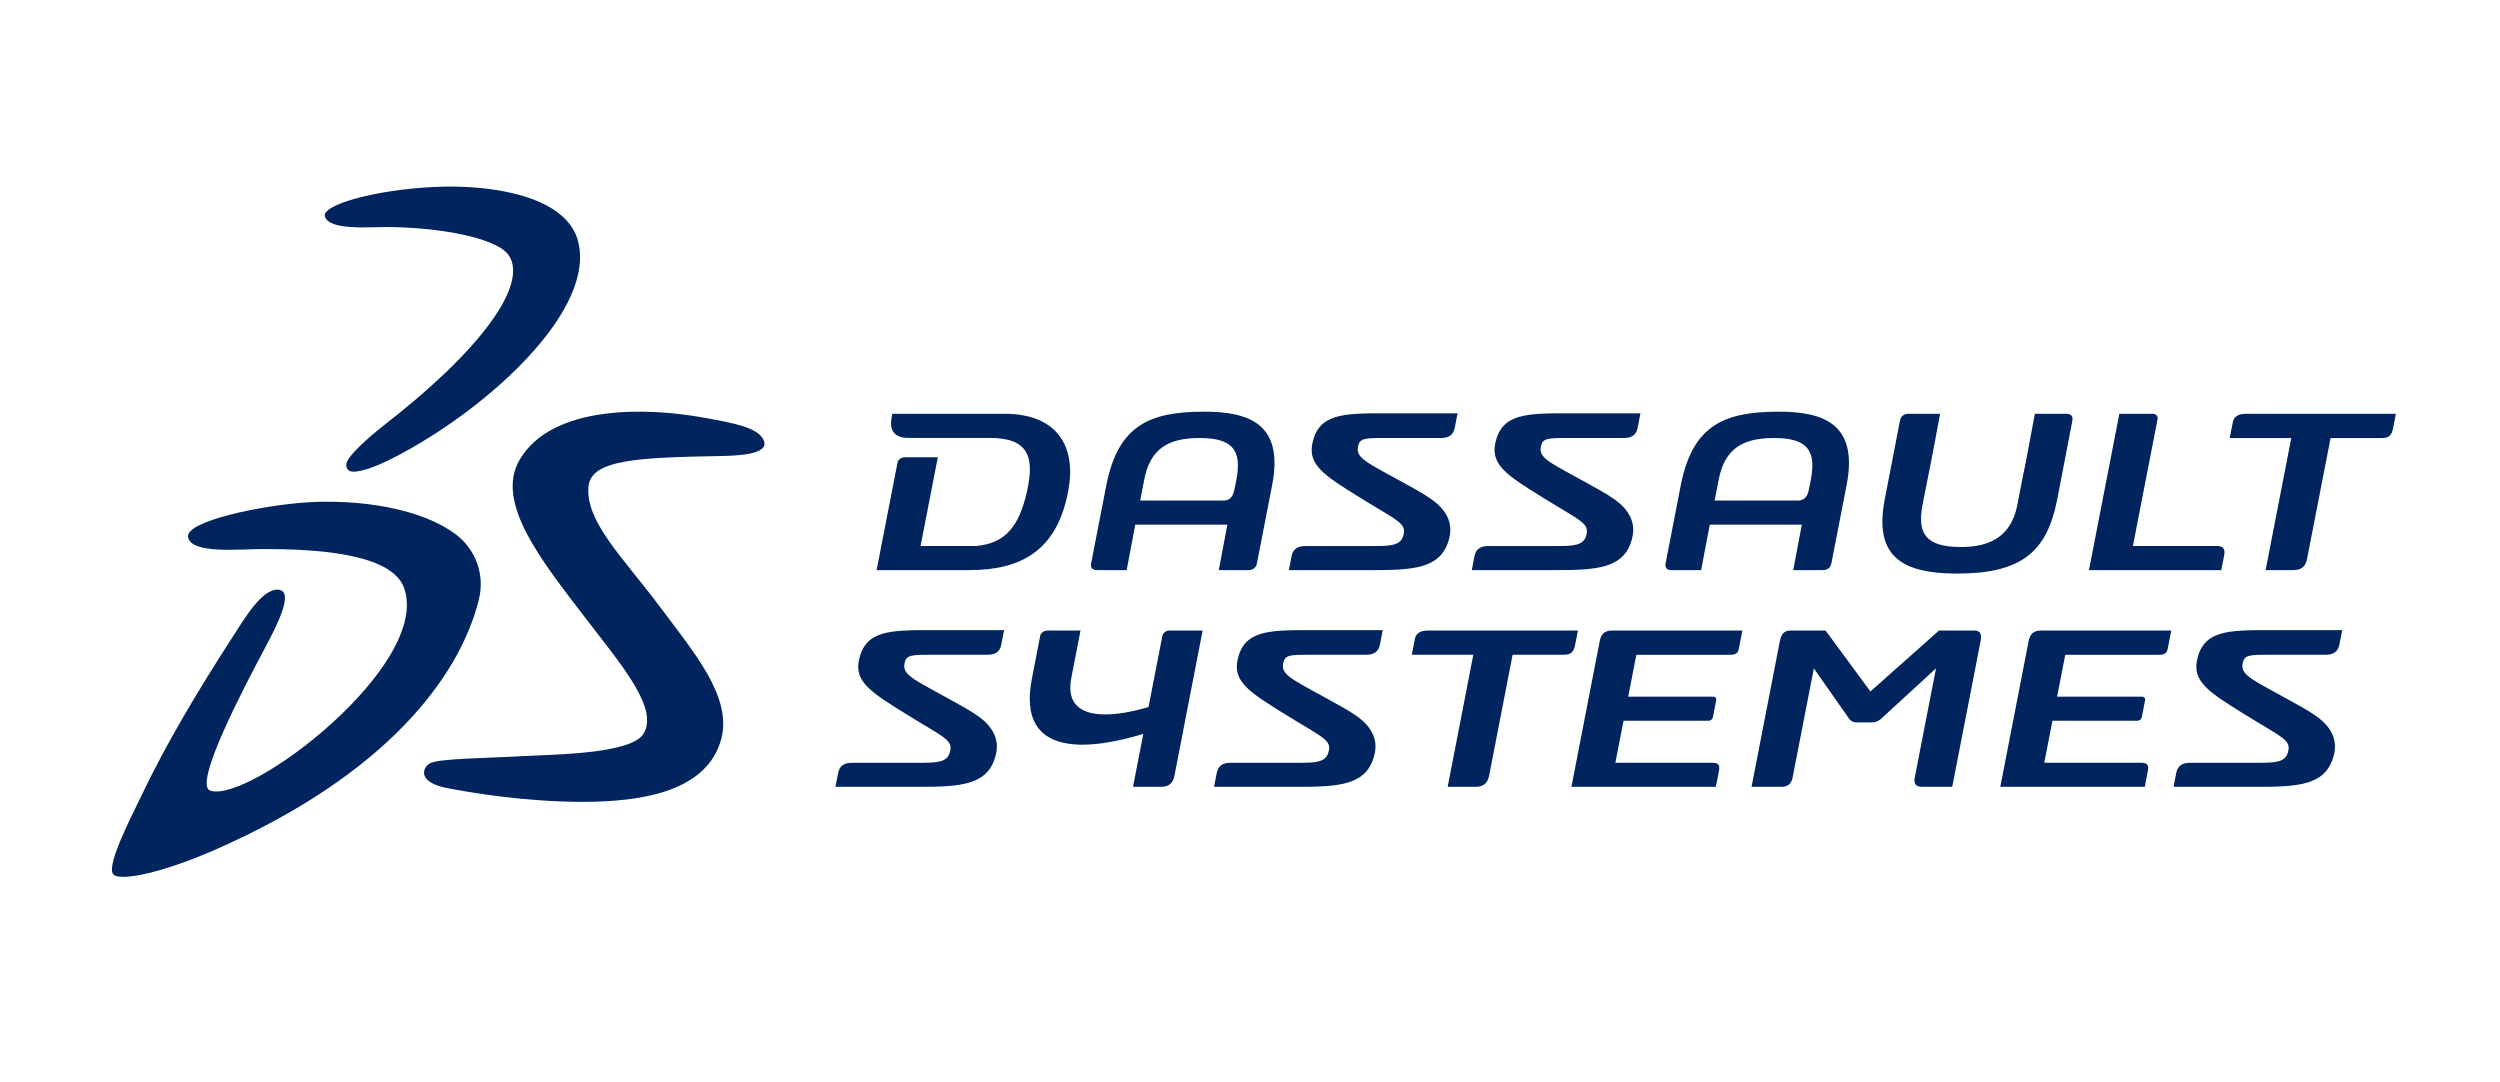
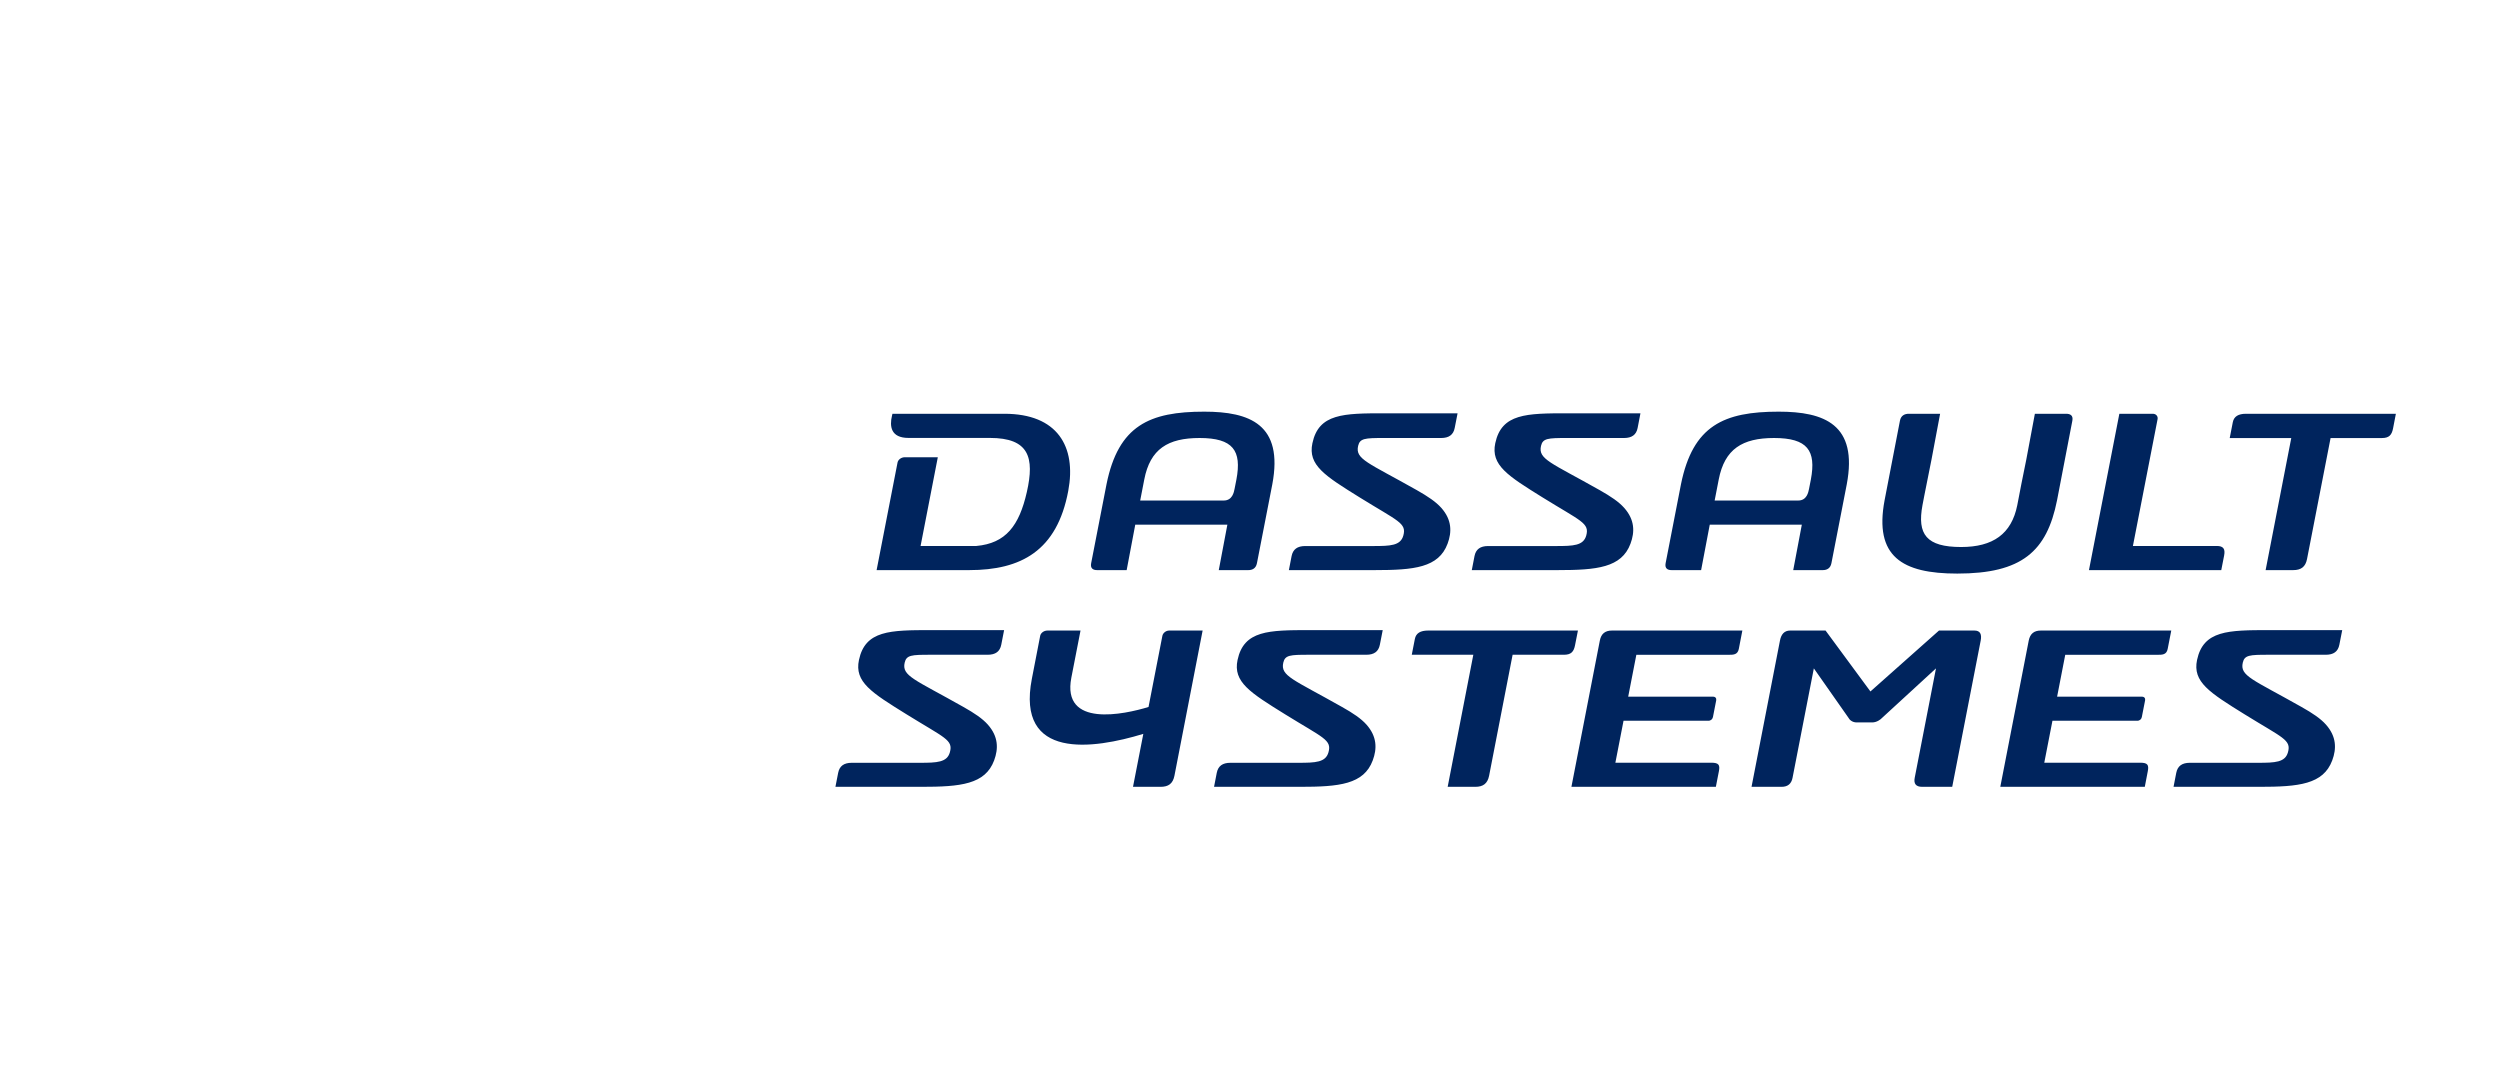
<svg xmlns="http://www.w3.org/2000/svg" width="134" height="58" viewBox="0 0 134 58" fill="none">
-   <path fill-rule="evenodd" clip-rule="evenodd" d="M23.284 10.02C26.471 9.869 30.242 10.548 30.945 12.797C32.096 16.483 26.259 21.858 21.173 24.496C19.927 25.143 19.171 25.321 18.856 25.276C18.555 25.233 18.509 24.935 18.607 24.729C18.788 24.341 19.608 23.551 20.706 22.693C26.431 18.221 28.293 14.941 27.212 13.611C26.519 12.759 23.616 12.168 20.602 12.168C19.784 12.168 17.634 12.357 17.413 11.6C17.233 10.979 20.119 10.169 23.284 10.02Z" fill="#00245D" />
-   <path fill-rule="evenodd" clip-rule="evenodd" d="M16.542 26.921C19.275 26.761 22.594 27.238 24.459 28.665C25.386 29.373 26.038 30.678 25.66 32.173C24.584 36.417 20.567 41.552 11.642 45.497C8.804 46.752 6.572 47.232 6.104 46.896C5.601 46.533 7.064 43.733 7.505 42.803C8.93 39.793 10.71 36.861 12.445 34.178C13.085 33.19 14.071 31.477 14.965 31.614C15.764 31.737 14.828 33.558 14.211 34.715C13.176 36.657 10.324 42.053 11.265 42.376C13.345 43.089 23.104 35.665 21.665 31.53C20.998 29.611 16.76 29.428 14.092 29.428C12.878 29.428 10.227 29.715 10.08 28.785C9.922 27.928 14.108 27.064 16.542 26.921Z" fill="#00245D" />
-   <path fill-rule="evenodd" clip-rule="evenodd" d="M37.648 22.374C39.289 22.671 40.626 22.9 40.933 23.593C41.277 24.377 39.491 24.425 38.59 24.443C34.275 24.527 31.673 24.612 31.543 26.078C31.373 27.965 33.387 29.866 35.375 32.53C37.192 34.962 39.257 37.362 38.661 39.6C37.92 42.388 34.502 42.978 31.247 42.979C28.13 42.981 25.177 42.481 23.936 42.235C22.391 41.93 22.62 41.166 23.033 40.921C23.492 40.646 26.12 40.64 27.946 40.531C29.448 40.443 33.813 40.445 34.493 39.327C35.327 37.959 33.284 35.616 31.409 33.163C29.068 30.102 26.497 26.942 27.857 24.635C29.618 21.649 34.769 21.854 37.648 22.374Z" fill="#00245D" />
  <path fill-rule="evenodd" clip-rule="evenodd" d="M104.908 30.744C108.373 30.744 109.709 29.558 110.257 26.818L111.078 22.55C111.133 22.265 110.963 22.178 110.745 22.178H109.069L108.609 24.634L108.345 25.941L108.126 27.077C107.819 28.623 106.818 29.32 105.12 29.32C103.253 29.32 102.753 28.641 103.045 27.077C103.045 27.077 103.117 26.686 103.142 26.569L103.528 24.634L103.99 22.178H102.313C102.096 22.178 101.892 22.265 101.837 22.55L101.013 26.818C100.45 29.828 101.948 30.744 104.908 30.744ZM46.04 35.374C45.789 36.553 46.712 37.122 48.586 38.285C50.633 39.556 51.102 39.653 50.913 40.323C50.762 40.863 50.225 40.886 49.302 40.886H45.653C45.238 40.886 44.997 41.056 44.925 41.426L44.779 42.174H49.38C51.487 42.174 52.807 42.044 53.286 40.757C53.519 40.129 53.516 39.48 52.948 38.839C52.658 38.513 52.231 38.226 51.642 37.894C49.012 36.407 48.325 36.235 48.491 35.515C48.585 35.11 48.865 35.095 49.854 35.095H52.939C53.355 35.095 53.596 34.925 53.668 34.555L53.82 33.774H49.916C47.705 33.774 46.377 33.786 46.04 35.374ZM66.333 35.374C66.083 36.553 67.005 37.122 68.878 38.285C70.928 39.556 71.396 39.653 71.206 40.323C71.055 40.863 70.517 40.886 69.595 40.886H65.947C65.532 40.886 65.29 41.056 65.218 41.426L65.073 42.174H69.675C71.781 42.174 73.1 42.044 73.579 40.757C73.814 40.129 73.811 39.48 73.243 38.839C72.952 38.513 72.525 38.226 71.934 37.894C69.305 36.407 68.619 36.235 68.785 35.515C68.878 35.11 69.158 35.095 70.147 35.095H73.234C73.648 35.095 73.89 34.925 73.961 34.555L74.114 33.774H70.21C67.998 33.774 66.671 33.786 66.333 35.374ZM117.762 35.374C117.513 36.553 118.435 37.122 120.306 38.285C122.356 39.556 122.825 39.653 122.634 40.323C122.484 40.863 121.947 40.886 121.025 40.886H117.375C116.96 40.886 116.719 41.056 116.647 41.426L116.502 42.174H121.104C123.209 42.174 124.528 42.044 125.008 40.757C125.242 40.129 125.239 39.48 124.671 38.839C124.381 38.513 123.953 38.226 123.363 37.894C120.734 36.407 120.047 36.235 120.214 35.515C120.306 35.11 120.588 35.095 121.577 35.095H124.663C125.077 35.095 125.318 34.925 125.39 34.555L125.543 33.774H121.639C119.427 33.774 118.1 33.786 117.762 35.374ZM87.395 29.14C87.628 28.511 87.626 27.862 87.057 27.222C86.767 26.895 86.34 26.609 85.749 26.274C83.12 24.788 82.433 24.618 82.599 23.897C82.692 23.494 82.973 23.477 83.964 23.477H87.048C87.464 23.477 87.705 23.307 87.777 22.938L87.928 22.153H84.024C81.813 22.153 80.485 22.166 80.146 23.756C79.898 24.933 80.82 25.505 82.692 26.668C84.742 27.939 85.209 28.035 85.022 28.707C84.869 29.246 84.332 29.268 83.411 29.268H79.762C79.346 29.268 79.105 29.438 79.033 29.808L78.888 30.558H83.489C85.594 30.558 86.916 30.428 87.395 29.14ZM77.591 29.14C77.824 28.511 77.822 27.862 77.254 27.222C76.963 26.895 76.536 26.609 75.946 26.274C73.315 24.788 72.63 24.618 72.796 23.897C72.889 23.494 73.168 23.477 74.16 23.477H77.244C77.66 23.477 77.901 23.307 77.972 22.938L78.126 22.153H74.221C72.009 22.153 70.682 22.166 70.345 23.756C70.094 24.933 71.017 25.505 72.889 26.668C74.938 27.939 75.406 28.035 75.218 28.707C75.068 29.246 74.53 29.268 73.606 29.268H69.959C69.543 29.268 69.303 29.438 69.229 29.808L69.084 30.558H73.686C75.792 30.558 77.112 30.428 77.591 29.14ZM120.389 22.178C119.974 22.178 119.74 22.32 119.678 22.633L119.513 23.479H122.812L121.437 30.558H122.917C123.333 30.558 123.575 30.387 123.657 29.962L124.919 23.479H127.672C128.063 23.479 128.199 23.307 128.267 22.966L128.419 22.178H120.389ZM48.5 24.508C48.292 24.508 48.136 24.649 48.108 24.792L46.986 30.558H51.95C54.73 30.558 56.656 29.525 57.258 26.314C57.706 23.924 56.67 22.178 53.838 22.178H47.835C47.835 22.178 47.822 22.237 47.81 22.287C47.675 22.85 47.746 23.473 48.695 23.473H53.059C55.158 23.473 55.458 24.522 55.039 26.371C54.627 28.186 53.908 29.121 52.333 29.264H49.343L50.267 24.508L48.5 24.508ZM119.214 29.773C119.285 29.407 119.156 29.264 118.82 29.264H114.324L115.647 22.462C115.674 22.32 115.571 22.178 115.391 22.178H113.597L111.968 30.558H119.06L119.214 29.773ZM105.828 33.797H103.93L100.255 37.062L97.85 33.797H95.954C95.642 33.797 95.471 33.995 95.406 34.336L93.882 42.174H95.493C95.831 42.174 96.02 42.005 96.08 41.692L97.222 35.825L99.074 38.467C99.128 38.579 99.283 38.722 99.516 38.722H100.349C100.583 38.722 100.792 38.579 100.892 38.467L103.769 35.825L102.628 41.692C102.567 42.005 102.69 42.174 103.029 42.174H104.639L106.165 34.336C106.23 33.995 106.14 33.797 105.828 33.797ZM85.751 34.336L84.228 42.174H91.97L92.133 41.337C92.201 40.994 92.117 40.881 91.727 40.881H86.584L87.021 38.633H91.567C91.698 38.633 91.791 38.548 91.814 38.433L91.988 37.541C92.009 37.429 91.948 37.342 91.819 37.342H87.271L87.708 35.097H92.671C92.905 35.097 93.137 35.097 93.2 34.785L93.39 33.797H86.402C86.038 33.797 85.823 33.965 85.751 34.336ZM108.74 34.336L107.216 42.174H114.961L115.122 41.337C115.189 40.994 115.107 40.881 114.718 40.881H109.573L110.011 38.633H114.557C114.687 38.633 114.782 38.548 114.802 38.433L114.977 37.541C114.999 37.429 114.936 37.342 114.808 37.342H110.261L110.697 35.097H115.66C115.895 35.097 116.127 35.097 116.187 34.785L116.38 33.797H109.391C109.027 33.797 108.814 33.965 108.74 34.336ZM62.304 34.079L61.561 37.894C60.263 38.293 56.898 39.022 57.424 36.324L57.916 33.797H56.147C55.939 33.797 55.782 33.937 55.754 34.079L55.308 36.381C54.457 40.755 58.6 40.157 61.282 39.335L60.729 42.174H62.209C62.626 42.174 62.866 42.005 62.95 41.579L64.461 33.797H62.67C62.488 33.797 62.331 33.937 62.304 34.079ZM84.422 34.583L84.577 33.797H76.548C76.133 33.797 75.897 33.938 75.836 34.25L75.671 35.095H78.97L77.595 42.174H79.075C79.49 42.174 79.731 42.005 79.816 41.579L81.076 35.095H83.83C84.219 35.095 84.356 34.925 84.422 34.583ZM61.333 25.7C61.648 24.068 62.599 23.477 64.298 23.477C66.093 23.477 66.564 24.15 66.272 25.7C66.272 25.7 66.198 26.088 66.173 26.204C66.138 26.378 66.058 26.828 65.593 26.828H61.114L61.333 25.7ZM58.804 30.558H60.389L60.85 28.121H65.787L65.326 30.558H66.911C67.119 30.558 67.317 30.472 67.372 30.188L68.196 25.957C68.801 22.747 66.988 22.065 64.545 22.065C61.618 22.065 59.947 22.8 59.309 25.957L58.486 30.188C58.431 30.472 58.596 30.558 58.804 30.558ZM92.124 25.7C92.44 24.068 93.39 23.477 95.089 23.477C96.885 23.477 97.354 24.15 97.063 25.7C97.063 25.7 96.99 26.088 96.964 26.204C96.929 26.378 96.849 26.828 96.384 26.828H91.905L92.124 25.7ZM89.596 30.558H91.18L91.643 28.121H96.578L96.117 30.558H97.703C97.911 30.558 98.109 30.472 98.164 30.188L98.987 25.957C99.593 22.747 97.78 22.065 95.337 22.065C92.409 22.065 90.738 22.8 90.1 25.957L89.277 30.188C89.223 30.472 89.386 30.558 89.596 30.558Z" fill="#00245D" />
</svg>